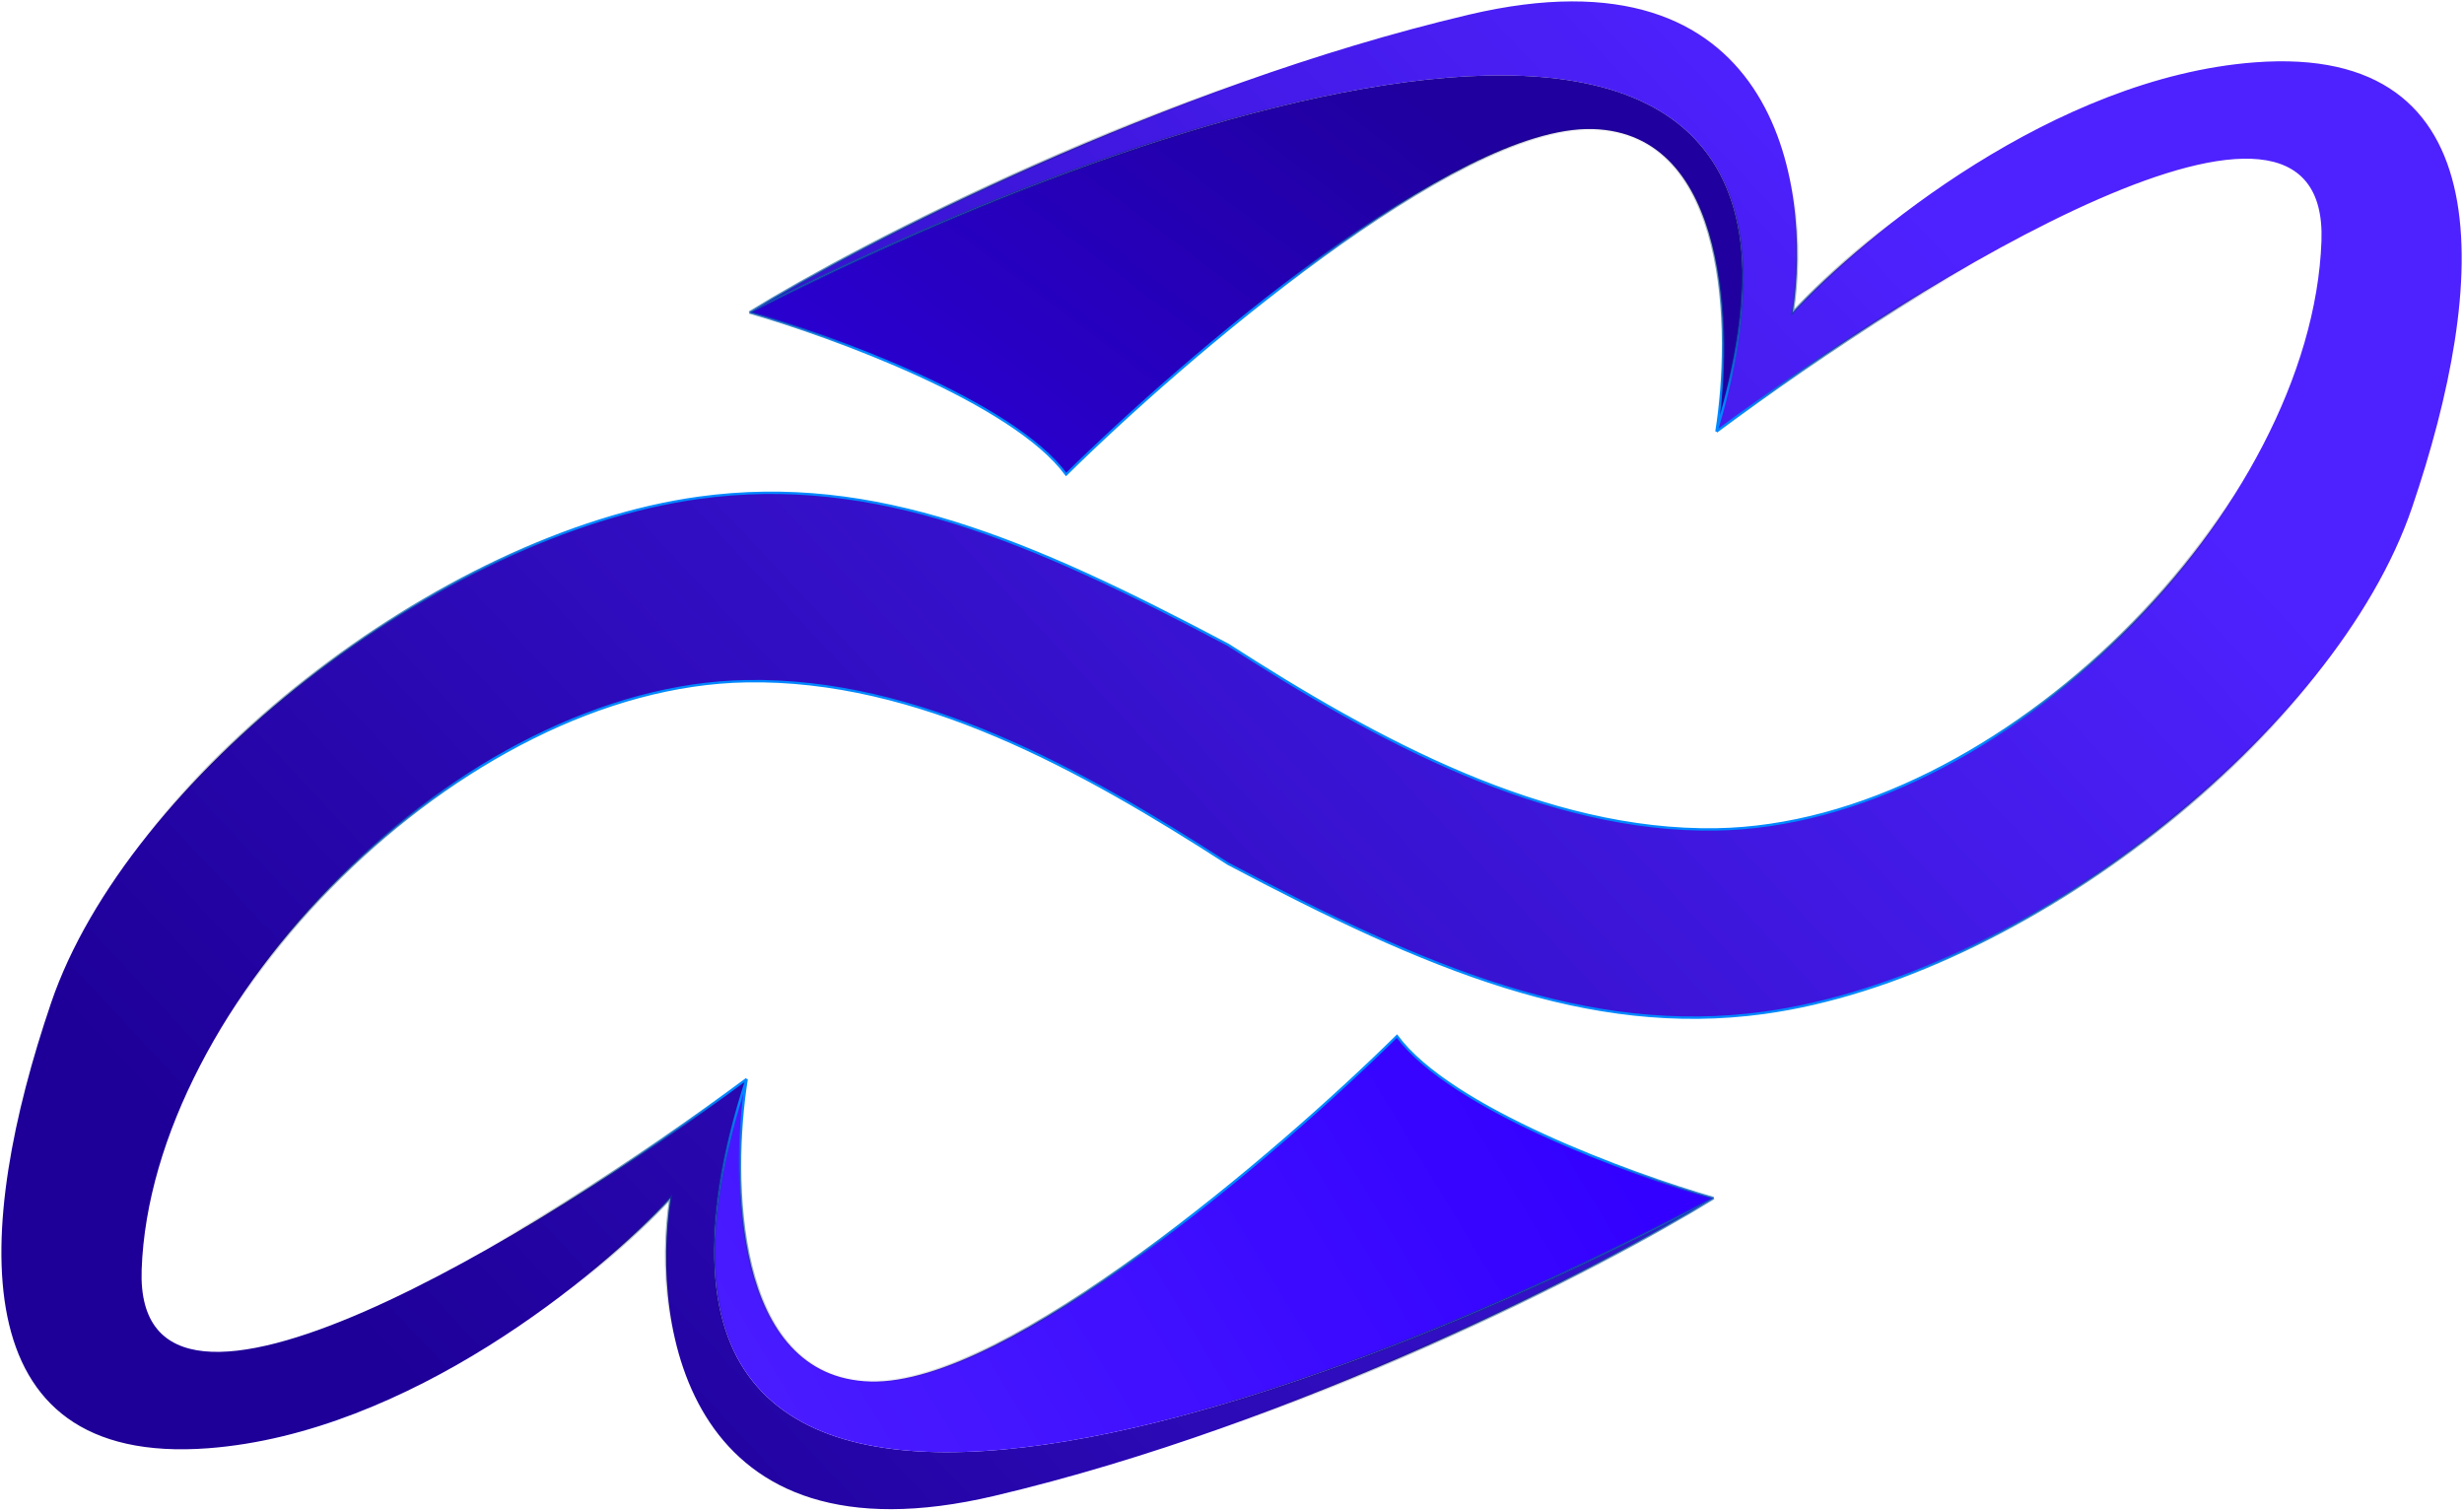
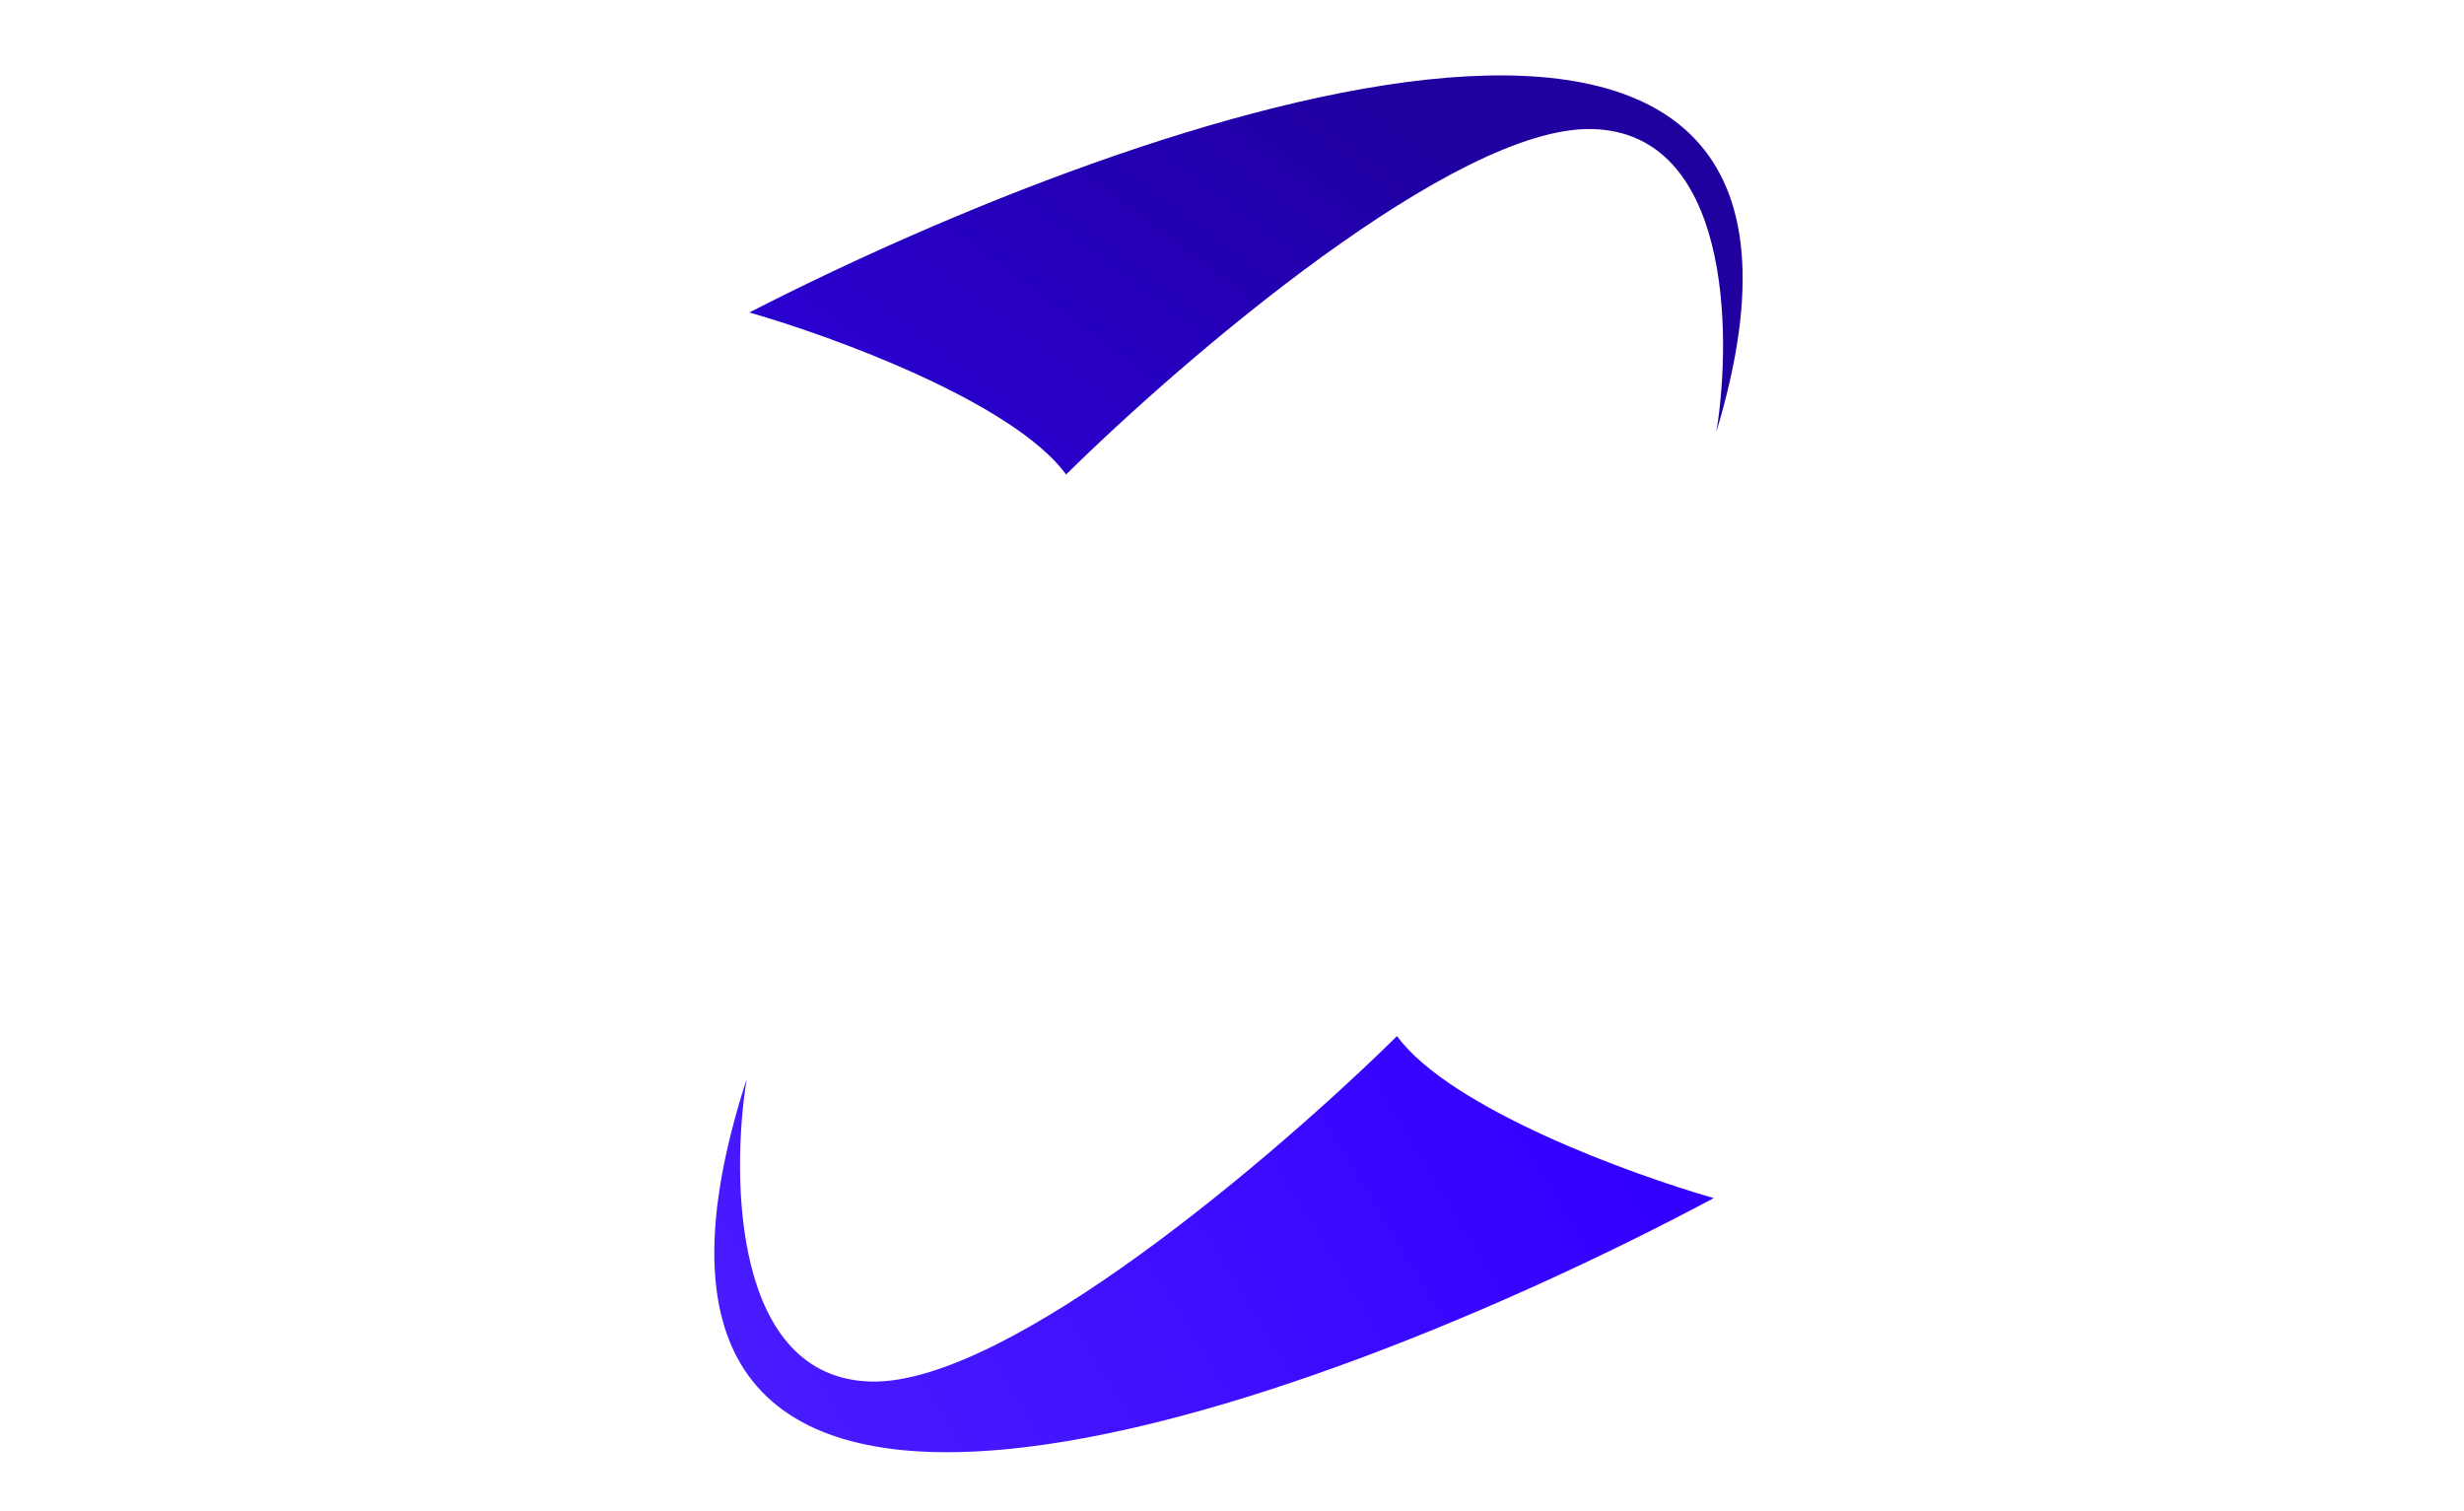
<svg xmlns="http://www.w3.org/2000/svg" width="1756" height="1077" viewBox="0 0 1756 1077" fill="none">
-   <path fill-rule="evenodd" clip-rule="evenodd" d="M36.443 714.603C90.764 555.033 313.143 380.185 498.176 354.722C623.536 337.471 734.09 384.891 875.239 459.503C980.62 527.426 1101.33 593.077 1223.24 591.046C1426.94 587.65 1647.62 361.876 1654.42 171.75C1659.85 19.65 1369.23 198.911 1223.24 307.554C1348.18 -107.21 815.825 78.151 534.031 222.677C613.816 173.448 828.047 62.089 1046.69 10.483C1265.34 -41.123 1291.7 130.443 1277.56 222.677C1327.92 167.789 1464.29 55.298 1606.88 44.434C1785.13 30.854 1773.24 202.306 1718.92 361.876C1664.6 521.446 1442.22 696.294 1257.19 721.757C1131.83 739.008 1016.39 690.17 875.239 615.558C769.858 547.635 654.032 483.402 532.127 485.434C328.421 488.829 107.739 714.603 100.949 904.729C95.517 1056.83 386.138 877.568 532.127 768.925C390.891 1205.92 932.749 1007.59 1221.33 853.802C1141.55 903.031 927.317 1014.39 708.673 1066C490.028 1117.6 463.659 946.036 477.806 853.802C427.445 908.69 291.075 1021.18 148.481 1032.05C-29.762 1045.63 -17.879 874.173 36.443 714.603Z" fill="url(#paint0_linear_7_52)" />
  <path d="M1221.33 853.802C1161.92 836.827 1033.58 789.974 995.559 738.369C911.247 821.549 718.179 987.23 620.4 984.514C522.621 981.798 520.81 839.656 532.127 768.925C390.891 1205.92 932.749 1007.59 1221.33 853.802Z" fill="url(#paint1_linear_7_52)" />
  <path d="M534.031 222.677C593.445 239.652 721.78 286.505 759.805 338.11C844.117 254.93 1037.19 89.249 1134.96 91.965C1232.74 94.681 1234.55 236.823 1223.24 307.554C1348.18 -107.21 815.825 78.151 534.031 222.677Z" fill="url(#paint2_linear_7_52)" />
-   <path d="M1221.33 853.802C1141.55 903.031 927.317 1014.39 708.673 1066C490.028 1117.6 463.659 946.036 477.806 853.802C427.445 908.69 291.075 1021.18 148.481 1032.05C-29.762 1045.63 -17.879 874.173 36.443 714.603C90.764 555.033 313.143 380.185 498.176 354.722C623.536 337.471 734.09 384.891 875.239 459.503C980.62 527.426 1101.33 593.077 1223.24 591.046C1426.94 587.65 1647.62 361.876 1654.42 171.75C1659.85 19.65 1369.23 198.911 1223.24 307.554M1221.33 853.802C1161.92 836.827 1033.58 789.974 995.559 738.369C911.247 821.549 718.179 987.23 620.4 984.514C522.621 981.798 520.81 839.656 532.127 768.925M1221.33 853.802C932.749 1007.59 390.891 1205.92 532.127 768.925M532.127 768.925C386.138 877.568 95.517 1056.83 100.949 904.729C107.739 714.603 328.421 488.829 532.127 485.434C654.032 483.402 769.858 547.635 875.239 615.558C1016.39 690.17 1131.83 739.008 1257.19 721.757C1442.22 696.294 1664.6 521.446 1718.92 361.876C1773.24 202.306 1785.13 30.854 1606.88 44.434C1464.29 55.298 1327.92 167.789 1277.56 222.677C1291.7 130.443 1265.34 -41.123 1046.69 10.483C828.047 62.089 613.816 173.448 534.031 222.677M534.031 222.677C593.445 239.652 721.78 286.505 759.805 338.11C844.117 254.93 1037.19 89.249 1134.96 91.965C1232.74 94.681 1234.55 236.823 1223.24 307.554M534.031 222.677C815.825 78.151 1348.18 -107.21 1223.24 307.554" stroke="url(#paint3_radial_7_52)" stroke-width="1.698" />
  <defs>
    <linearGradient id="paint0_linear_7_52" x1="1245.31" y1="1" x2="240.355" y2="939.746" gradientUnits="userSpaceOnUse">
      <stop stop-color="#4E22FF" />
      <stop offset="1" stop-color="#1E0098" />
    </linearGradient>
    <linearGradient id="paint1_linear_7_52" x1="624.001" y1="1117.99" x2="1143.45" y2="803.942" gradientUnits="userSpaceOnUse">
      <stop stop-color="#491BFF" />
      <stop offset="1" stop-color="#3300FF" />
    </linearGradient>
    <linearGradient id="paint2_linear_7_52" x1="406.715" y1="625.699" x2="924.468" y2="-63.507" gradientUnits="userSpaceOnUse">
      <stop stop-color="#3300FF" />
      <stop offset="0.944" stop-color="#20009E" />
    </linearGradient>
    <radialGradient id="paint3_radial_7_52" cx="0" cy="0" r="1" gradientUnits="userSpaceOnUse" gradientTransform="translate(877.682 538.24) rotate(90) scale(537.24 876.682)">
      <stop offset="0.615" stop-color="#0088FF" />
      <stop offset="0.899" stop-opacity="0" />
    </radialGradient>
  </defs>
</svg>